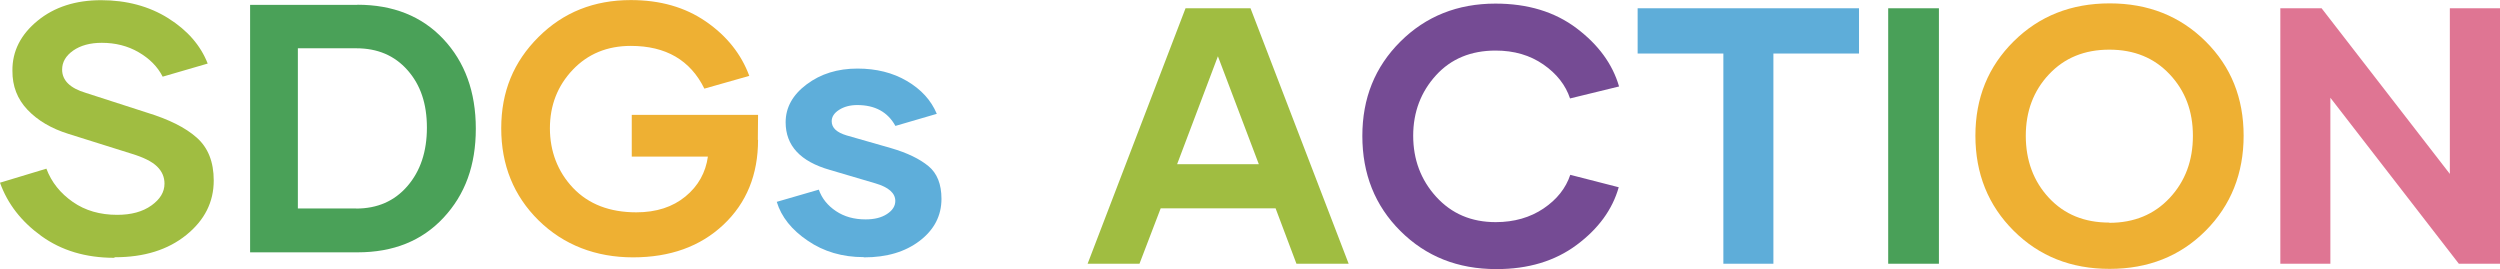
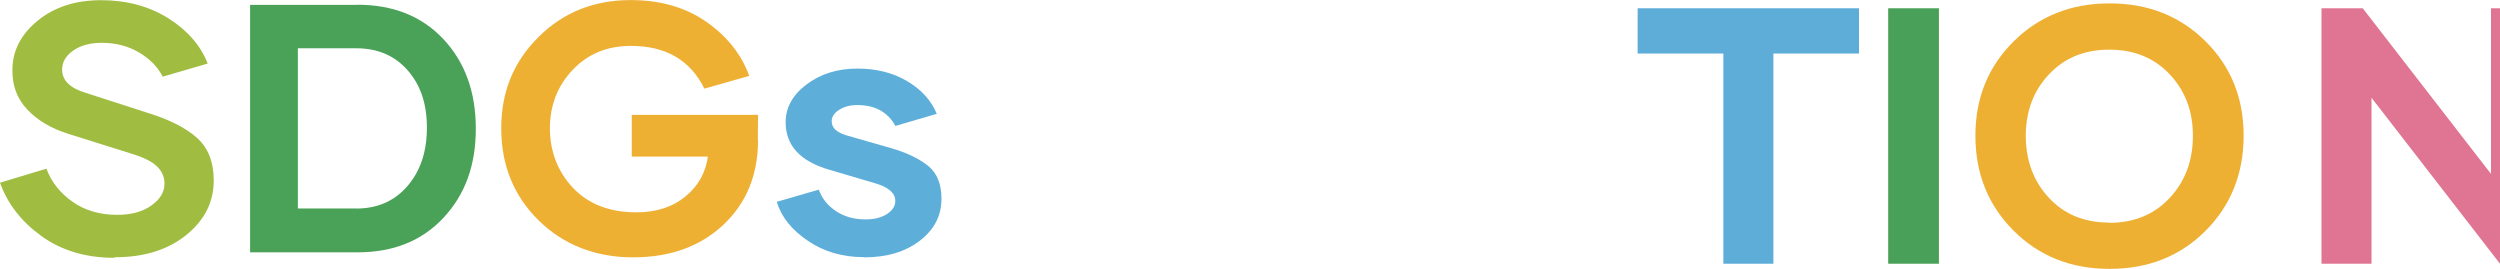
<svg xmlns="http://www.w3.org/2000/svg" id="_レイヤー_2" data-name="レイヤー 2" width="77.37mm" height="8.33mm" viewBox="0 0 219.31 23.6">
  <defs>
    <style>
      .cls-1 {
        fill: #4aa158;
      }

      .cls-2 {
        fill: #5eadd9;
      }

      .cls-3 {
        fill: #df7593;
      }

      .cls-4 {
        isolation: isolate;
      }

      .cls-5 {
        fill: #5eaeda;
      }

      .cls-6 {
        fill: #49a058;
      }

      .cls-7 {
        fill: #754b94;
      }

      .cls-8 {
        fill: #a0bd41;
      }

      .cls-9 {
        fill: #eeb033;
      }
    </style>
  </defs>
  <g id="_レイヤー_1-2" data-name="レイヤー 1">
    <g>
      <g id="SDGs" class="cls-4">
        <g class="cls-4">
          <path class="cls-8" d="M10.02,22.61c-2.5,0-4.63-.64-6.39-1.91s-2.97-2.83-3.63-4.68l4.07-1.23c.45,1.2,1.23,2.16,2.32,2.92,1.09.76,2.39,1.13,3.89,1.13,1.23,0,2.23-.27,3-.82s1.15-1.18,1.15-1.92c0-.57-.21-1.07-.65-1.5s-1.18-.8-2.23-1.12l-5.54-1.74c-1.51-.47-2.71-1.18-3.6-2.12-.89-.94-1.33-2.07-1.32-3.42-.02-1.71.73-3.18,2.21-4.39S6.65.01,8.87.01s4.22.53,5.9,1.59,2.83,2.38,3.45,3.97l-3.95,1.15c-.45-.89-1.17-1.6-2.12-2.15s-2.03-.82-3.22-.82c-1.03,0-1.86.23-2.51.68-.65.46-.97,1.01-.97,1.67,0,.95.7,1.63,2.07,2.04l5.39,1.74c1.89.58,3.35,1.3,4.34,2.18,1,.88,1.5,2.13,1.5,3.77,0,1.89-.8,3.48-2.41,4.78s-3.69,1.95-6.25,1.95l-.08.04Z" />
        </g>
        <g class="cls-4">
          <path class="cls-1" d="M31.35.41c3.13,0,5.65,1,7.54,3.01s2.85,4.63,2.85,7.86-.94,5.78-2.83,7.81c-1.89,2.03-4.4,3.04-7.54,3.04h-9.43V.42h9.43-.02ZM31.24,18.29c1.86,0,3.36-.65,4.5-1.97s1.71-3.03,1.71-5.13-.56-3.75-1.7-5.04-2.63-1.92-4.5-1.92h-5.12v14.05h5.12-.02Z" />
        </g>
        <g class="cls-4">
          <path class="cls-9" d="M66.5,12.26c0,3.06-1.01,5.54-3.04,7.45s-4.68,2.86-7.93,2.86-6.08-1.08-8.28-3.24c-2.19-2.16-3.28-4.86-3.28-8.08s1.09-5.84,3.27-8.01,4.87-3.24,8.1-3.24c2.56,0,4.75.62,6.58,1.88s3.1,2.85,3.81,4.77l-3.94,1.12c-1.23-2.5-3.38-3.75-6.45-3.75-2.07,0-3.77.7-5.1,2.1s-2,3.12-2,5.13.68,3.81,2.04,5.24c1.36,1.42,3.21,2.13,5.54,2.13,1.76,0,3.19-.47,4.31-1.39s1.77-2.09,1.97-3.5h-6.68v-3.66h11.08l-.02,2.2Z" />
        </g>
        <g class="cls-4">
          <path class="cls-5" d="M75.76,22.55c-1.86,0-3.5-.48-4.9-1.44-1.41-.95-2.32-2.09-2.72-3.41l3.69-1.07c.27.77.77,1.39,1.5,1.88s1.59.73,2.6.73c.77,0,1.39-.15,1.88-.47s.73-.7.73-1.15c0-.68-.58-1.2-1.74-1.54l-4-1.18c-2.59-.74-3.88-2.13-3.88-4.18,0-1.3.62-2.41,1.85-3.33s2.71-1.38,4.45-1.38c1.65,0,3.1.36,4.34,1.09s2.12,1.68,2.62,2.88l-3.63,1.06c-.68-1.23-1.8-1.83-3.35-1.83-.62,0-1.15.14-1.59.42s-.65.62-.65,1c0,.58.44.98,1.3,1.24l3.91,1.12c1.41.41,2.5.94,3.27,1.57s1.15,1.59,1.15,2.88c0,1.48-.64,2.71-1.91,3.68s-2.89,1.45-4.87,1.45l-.05-.02Z" />
        </g>
      </g>
      <g id="ACTION" class="cls-4">
        <g class="cls-4">
-           <path class="cls-8" d="M111.9,18.27h-10.08l-1.86,4.86h-4.55L104,.72h5.7l8.61,22.41h-4.58l-1.83-4.86ZM110.43,14.4l-3.59-9.47-3.58,9.47h7.17Z" />
-         </g>
+           </g>
        <g class="cls-4">
-           <path class="cls-7" d="M131.26,23.6c-3.38,0-6.17-1.11-8.41-3.34s-3.34-5.02-3.34-8.34,1.11-6.06,3.34-8.28,5.02-3.33,8.34-3.33c2.83,0,5.2.72,7.11,2.16s3.16,3.14,3.73,5.11l-4.3,1.05c-.39-1.17-1.17-2.17-2.34-2.98s-2.56-1.22-4.19-1.22c-2.16,0-3.91.72-5.23,2.17s-2,3.22-2,5.3.67,3.88,2.02,5.36,3.08,2.22,5.22,2.22c1.62,0,3.03-.41,4.2-1.2s1.95-1.78,2.34-2.95l4.25,1.09c-.55,1.95-1.78,3.64-3.69,5.06s-4.25,2.12-7.02,2.12l-.05.02Z" />
-         </g>
+           </g>
        <g class="cls-4">
          <path class="cls-2" d="M163.09,4.69h-7.52v18.44h-4.39V4.69h-7.52V.72h19.42v3.97Z" />
        </g>
        <g class="cls-4">
          <path class="cls-6" d="M165.64.72h4.45v22.41h-4.45V.72Z" />
        </g>
        <g class="cls-4">
          <path class="cls-9" d="M185.06,23.58c-3.38,0-6.17-1.11-8.41-3.34s-3.36-5.02-3.36-8.34,1.12-6.06,3.36-8.28,5.05-3.33,8.42-3.33,6.17,1.11,8.41,3.33,3.34,4.98,3.34,8.28-1.11,6.11-3.34,8.34-5.03,3.34-8.41,3.34h-.02ZM185.04,19.54c2.17,0,3.94-.73,5.3-2.19s2.03-3.27,2.03-5.44-.67-3.94-2.03-5.39-3.12-2.17-5.3-2.17-3.94.72-5.3,2.17-2.03,3.25-2.03,5.39.67,3.98,2.03,5.44,3.12,2.17,5.3,2.17v.02Z" />
        </g>
        <g class="cls-4">
-           <path class="cls-3" d="M219.31.72v22.41h-3.61l-11.27-14.56v14.56h-4.39V.72h3.62l11.25,14.53V.72h4.39Z" />
+           <path class="cls-3" d="M219.31.72v22.41l-11.27-14.56v14.56h-4.39V.72h3.62l11.25,14.53V.72h4.39Z" />
        </g>
      </g>
    </g>
  </g>
</svg>